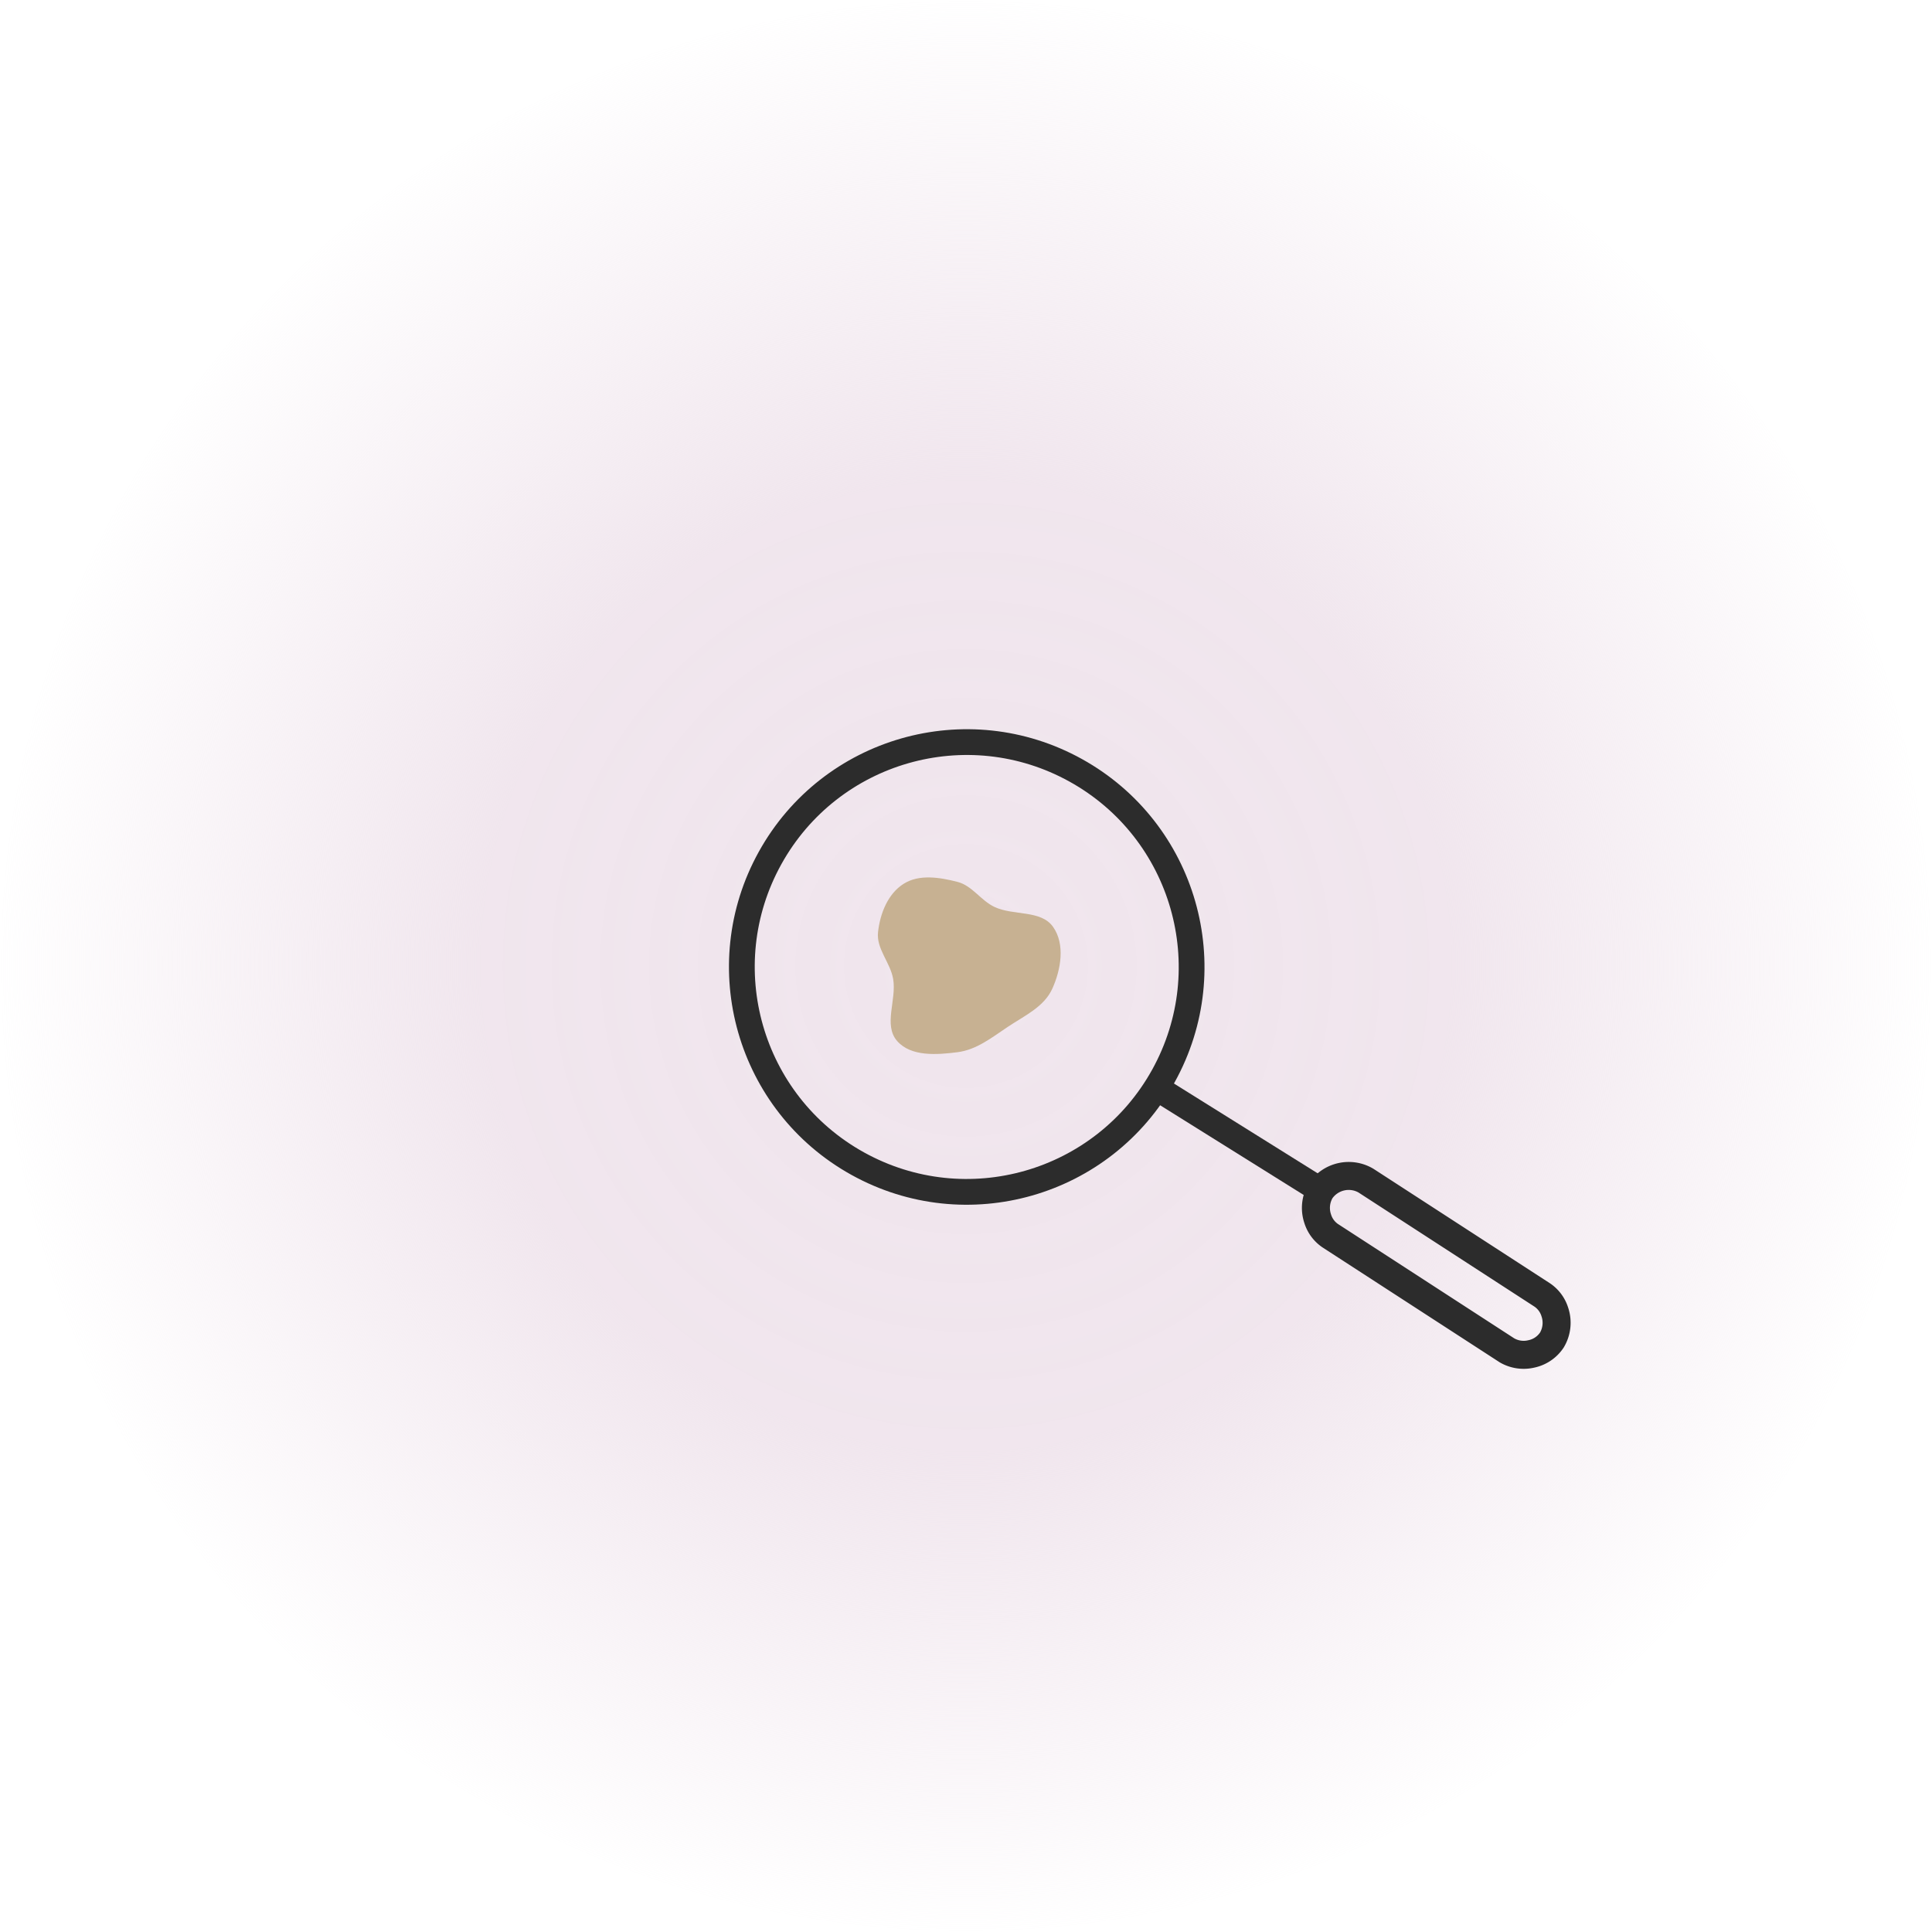
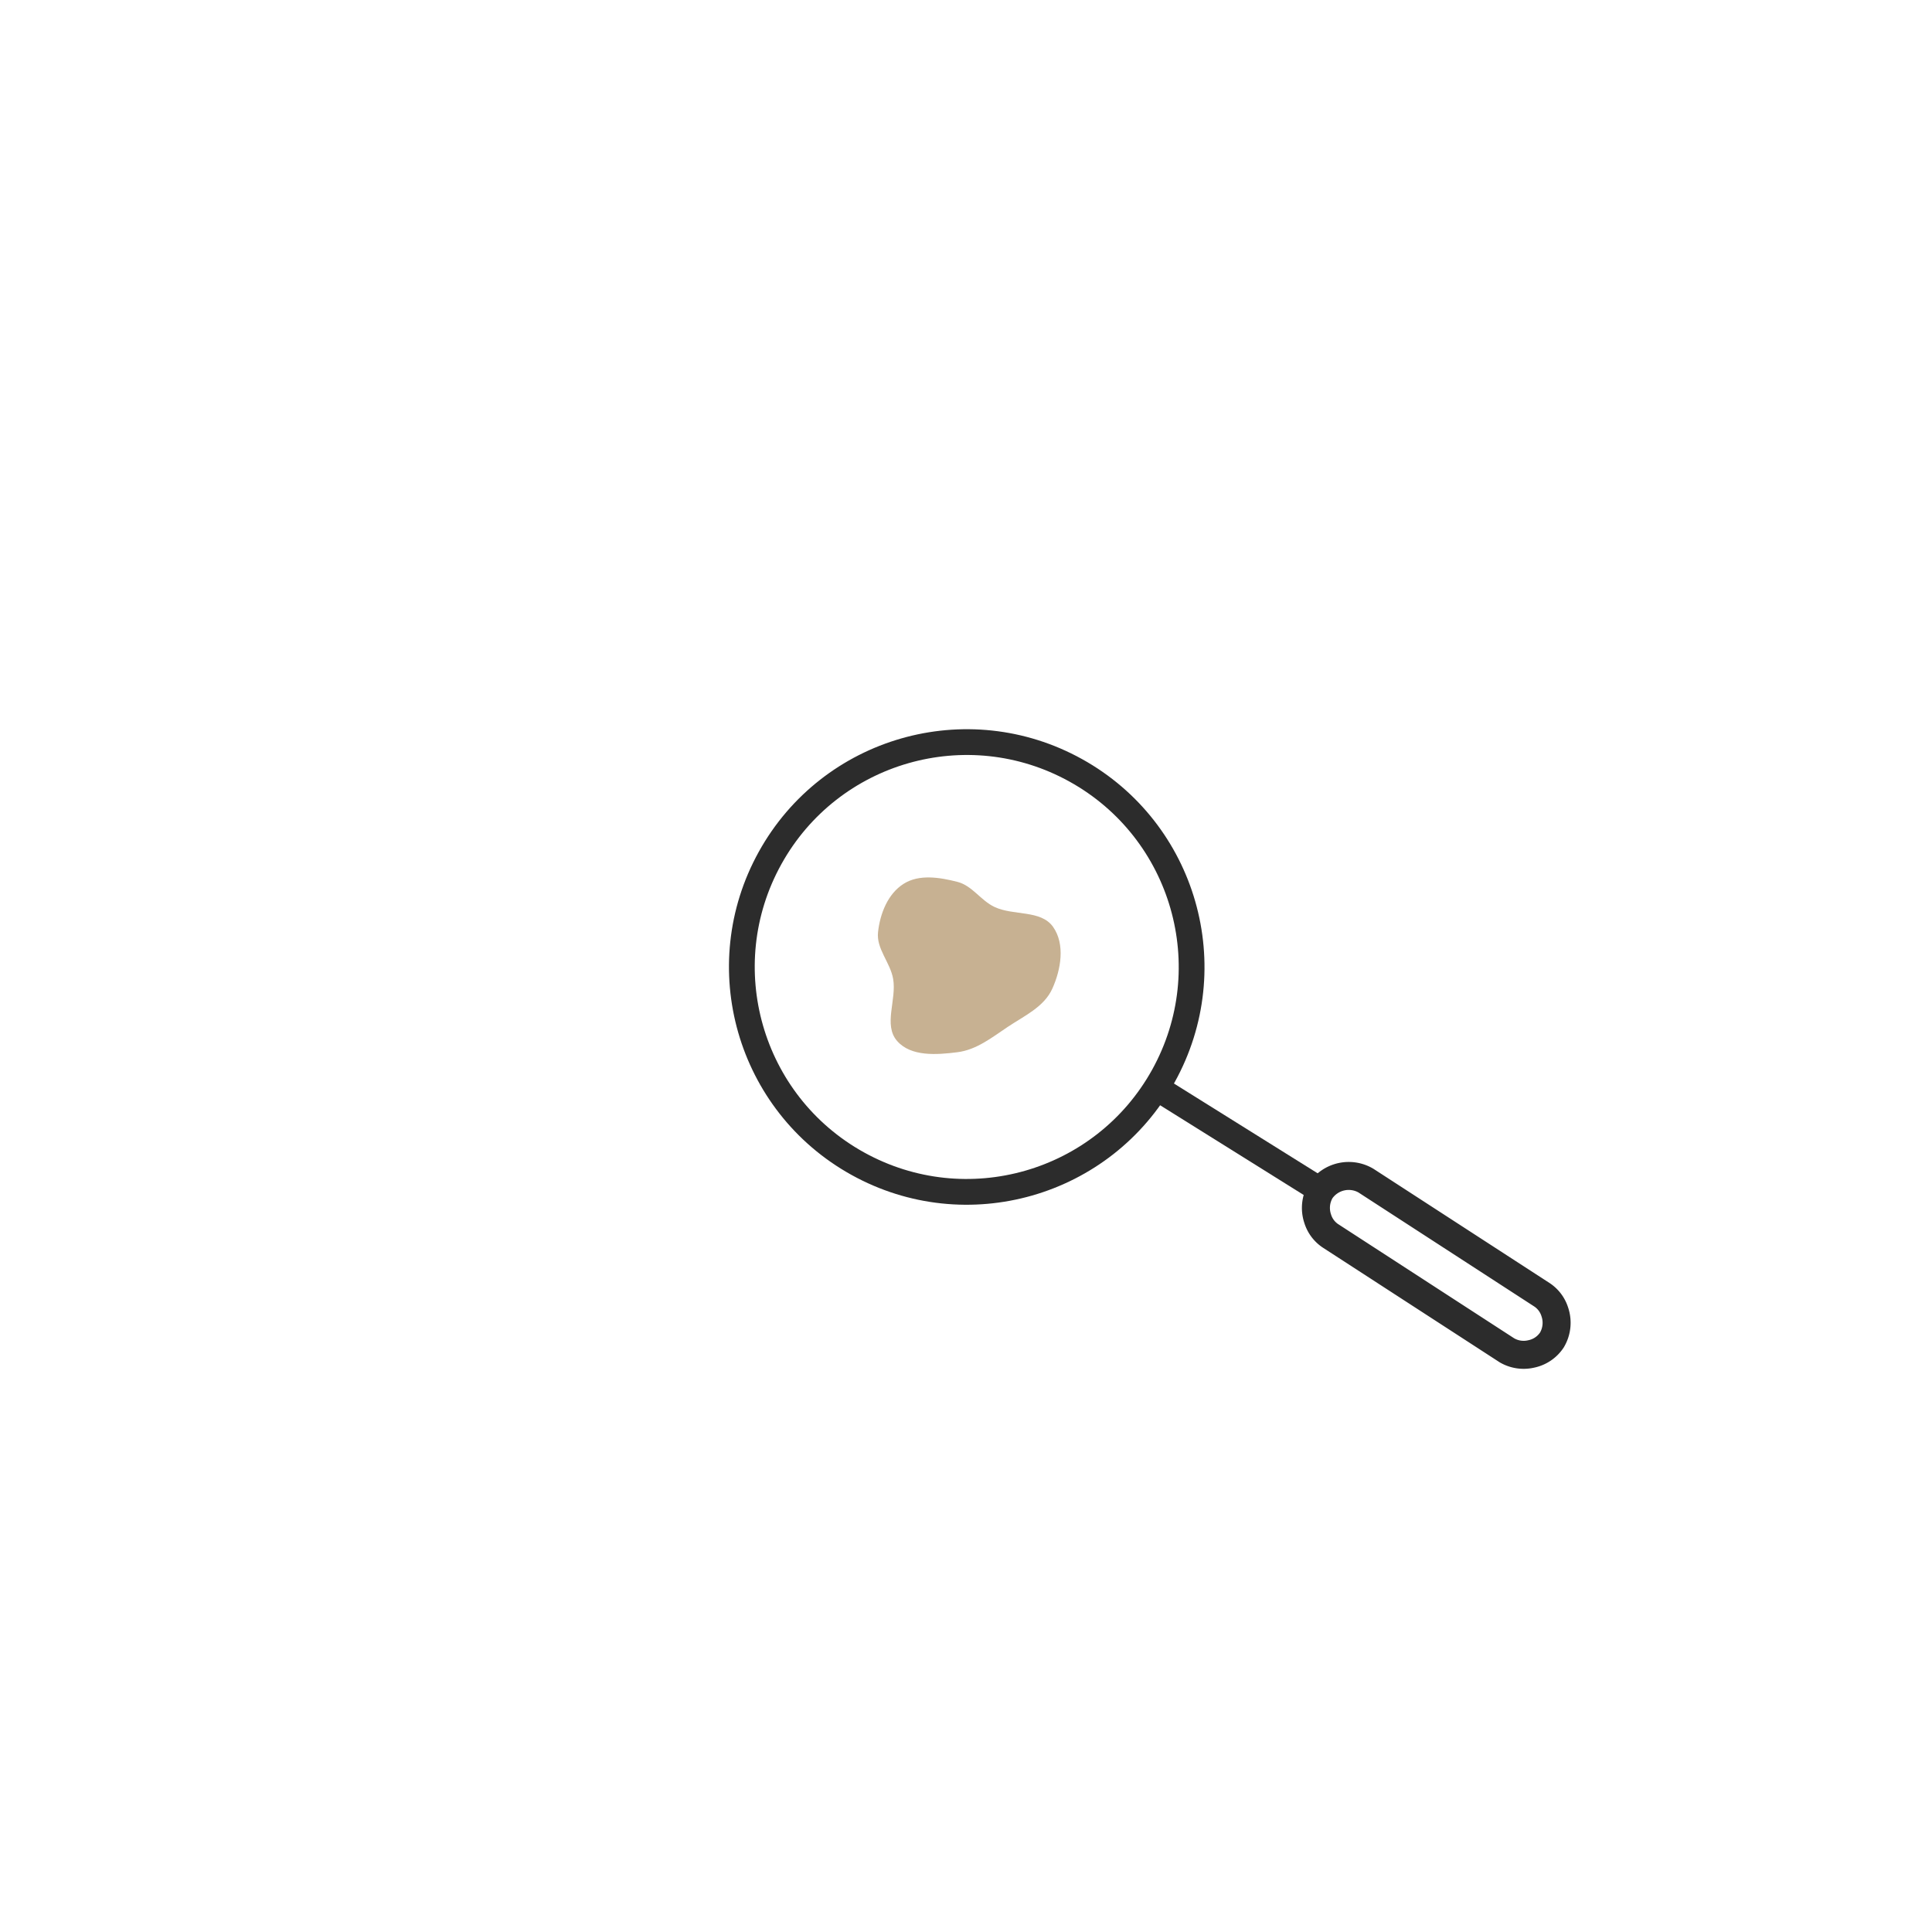
<svg xmlns="http://www.w3.org/2000/svg" width="225" height="225" viewBox="0 0 225 225">
  <defs>
    <radialGradient id="radial-gradient" cx="0.5" cy="0.5" r="0.5" gradientUnits="objectBoundingBox">
      <stop offset="0" stop-color="#f0e5ed" />
      <stop offset="0.498" stop-color="#f0e5ed" stop-opacity="0.961" />
      <stop offset="1" stop-color="#f0e5ed" stop-opacity="0" />
    </radialGradient>
  </defs>
  <g id="WIPS_Derm_Icons_1" transform="translate(10456 18977)">
-     <circle id="Ellipse_294" data-name="Ellipse 294" cx="112.5" cy="112.5" r="112.5" transform="translate(-10456 -18977)" fill="url(#radial-gradient)" />
    <g id="Group_6130" data-name="Group 6130" transform="translate(-12195.731 -20812.18)">
      <g id="Group_14073" data-name="Group 14073" transform="matrix(-0.485, 0.875, -0.875, -0.485, 1939.627, 1964.535)">
        <path id="Path_16" data-name="Path 16" d="M24.3,0a5.345,5.345,0,0,0-3.416,1.191L1.937,16.552l-.017.014A5.6,5.6,0,0,0,1.2,24.243a5.562,5.562,0,0,0,4.251,1.919,5.346,5.346,0,0,0,3.416-1.191L27.813,9.61,27.83,9.6a5.5,5.5,0,0,0,1.892-3.69,5.43,5.43,0,0,0-1.171-3.987A5.562,5.562,0,0,0,24.3,0ZM4,19.078,22.946,3.719l.017-.014A2.081,2.081,0,0,1,24.3,3.263a2.3,2.3,0,0,1,1.745.745,2.154,2.154,0,0,1,.43,1.584,2.223,2.223,0,0,1-.727,1.492L6.8,22.443l-.017.014a2.081,2.081,0,0,1-1.336.442,2.3,2.3,0,0,1-1.744-.745A2.339,2.339,0,0,1,4,19.078Z" transform="translate(11.844 21.757) rotate(-47)" fill="#2c2c2c" />
        <line id="Line_843" data-name="Line 843" y1="20.287" transform="translate(30.403 36.607) rotate(3)" fill="none" stroke="#2c2c2c" stroke-linecap="round" stroke-width="3" />
        <g id="Ellipse_31" data-name="Ellipse 31" transform="translate(0 56.77)" fill="none" stroke="#2c2c2c" stroke-width="3">
          <circle cx="27.674" cy="27.674" r="27.674" stroke="none" />
          <circle cx="27.674" cy="27.674" r="26.174" fill="none" />
        </g>
      </g>
      <path id="Path_7561" data-name="Path 7561" d="M228.386,216.424c1.726.439,2.705,2.162,4.316,2.92,2.227,1.048,5.4.311,6.821,2.322s.924,4.964-.094,7.206c-.968,2.13-3.258,3.149-5.2,4.45-1.857,1.242-3.624,2.658-5.84,2.939-2.423.308-5.416.531-7.027-1.305-1.634-1.863-.038-4.8-.466-7.237-.338-1.924-1.973-3.5-1.759-5.441.238-2.163,1.14-4.465,2.979-5.628,1.813-1.147,4.195-.755,6.273-.226" transform="translate(1622.849 1721.459)" fill="#c7b192" />
    </g>
  </g>
</svg>